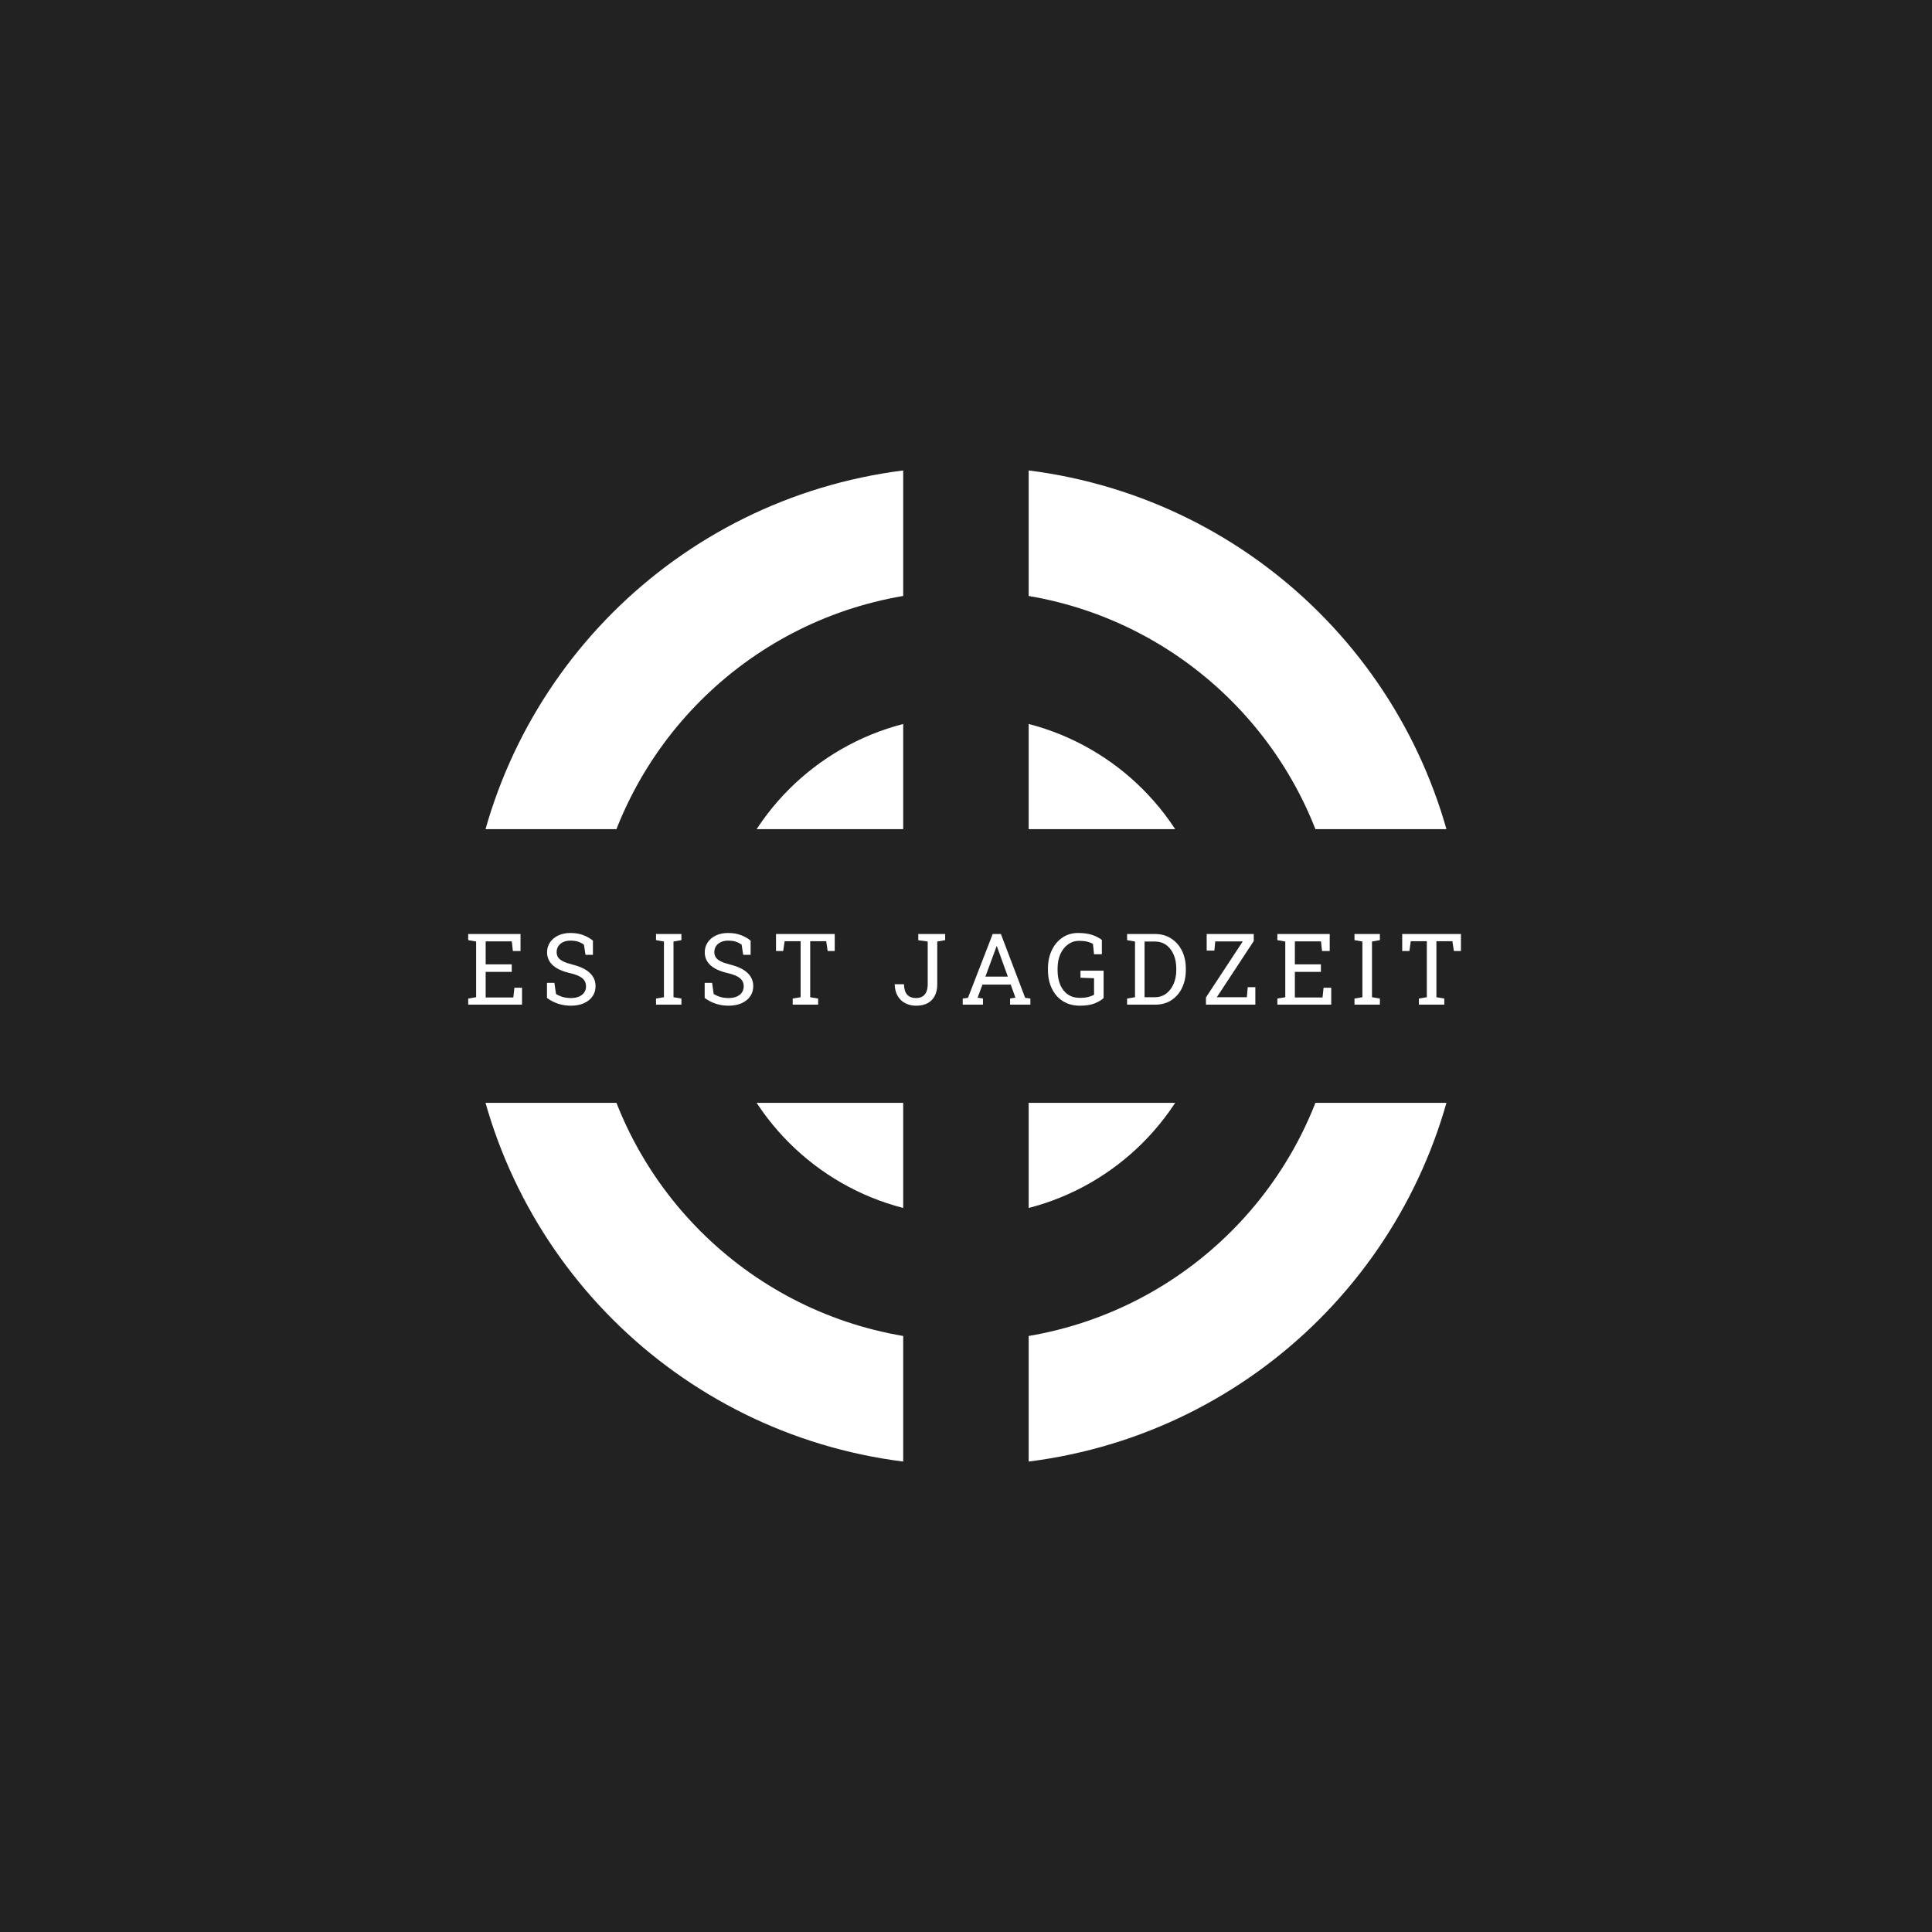
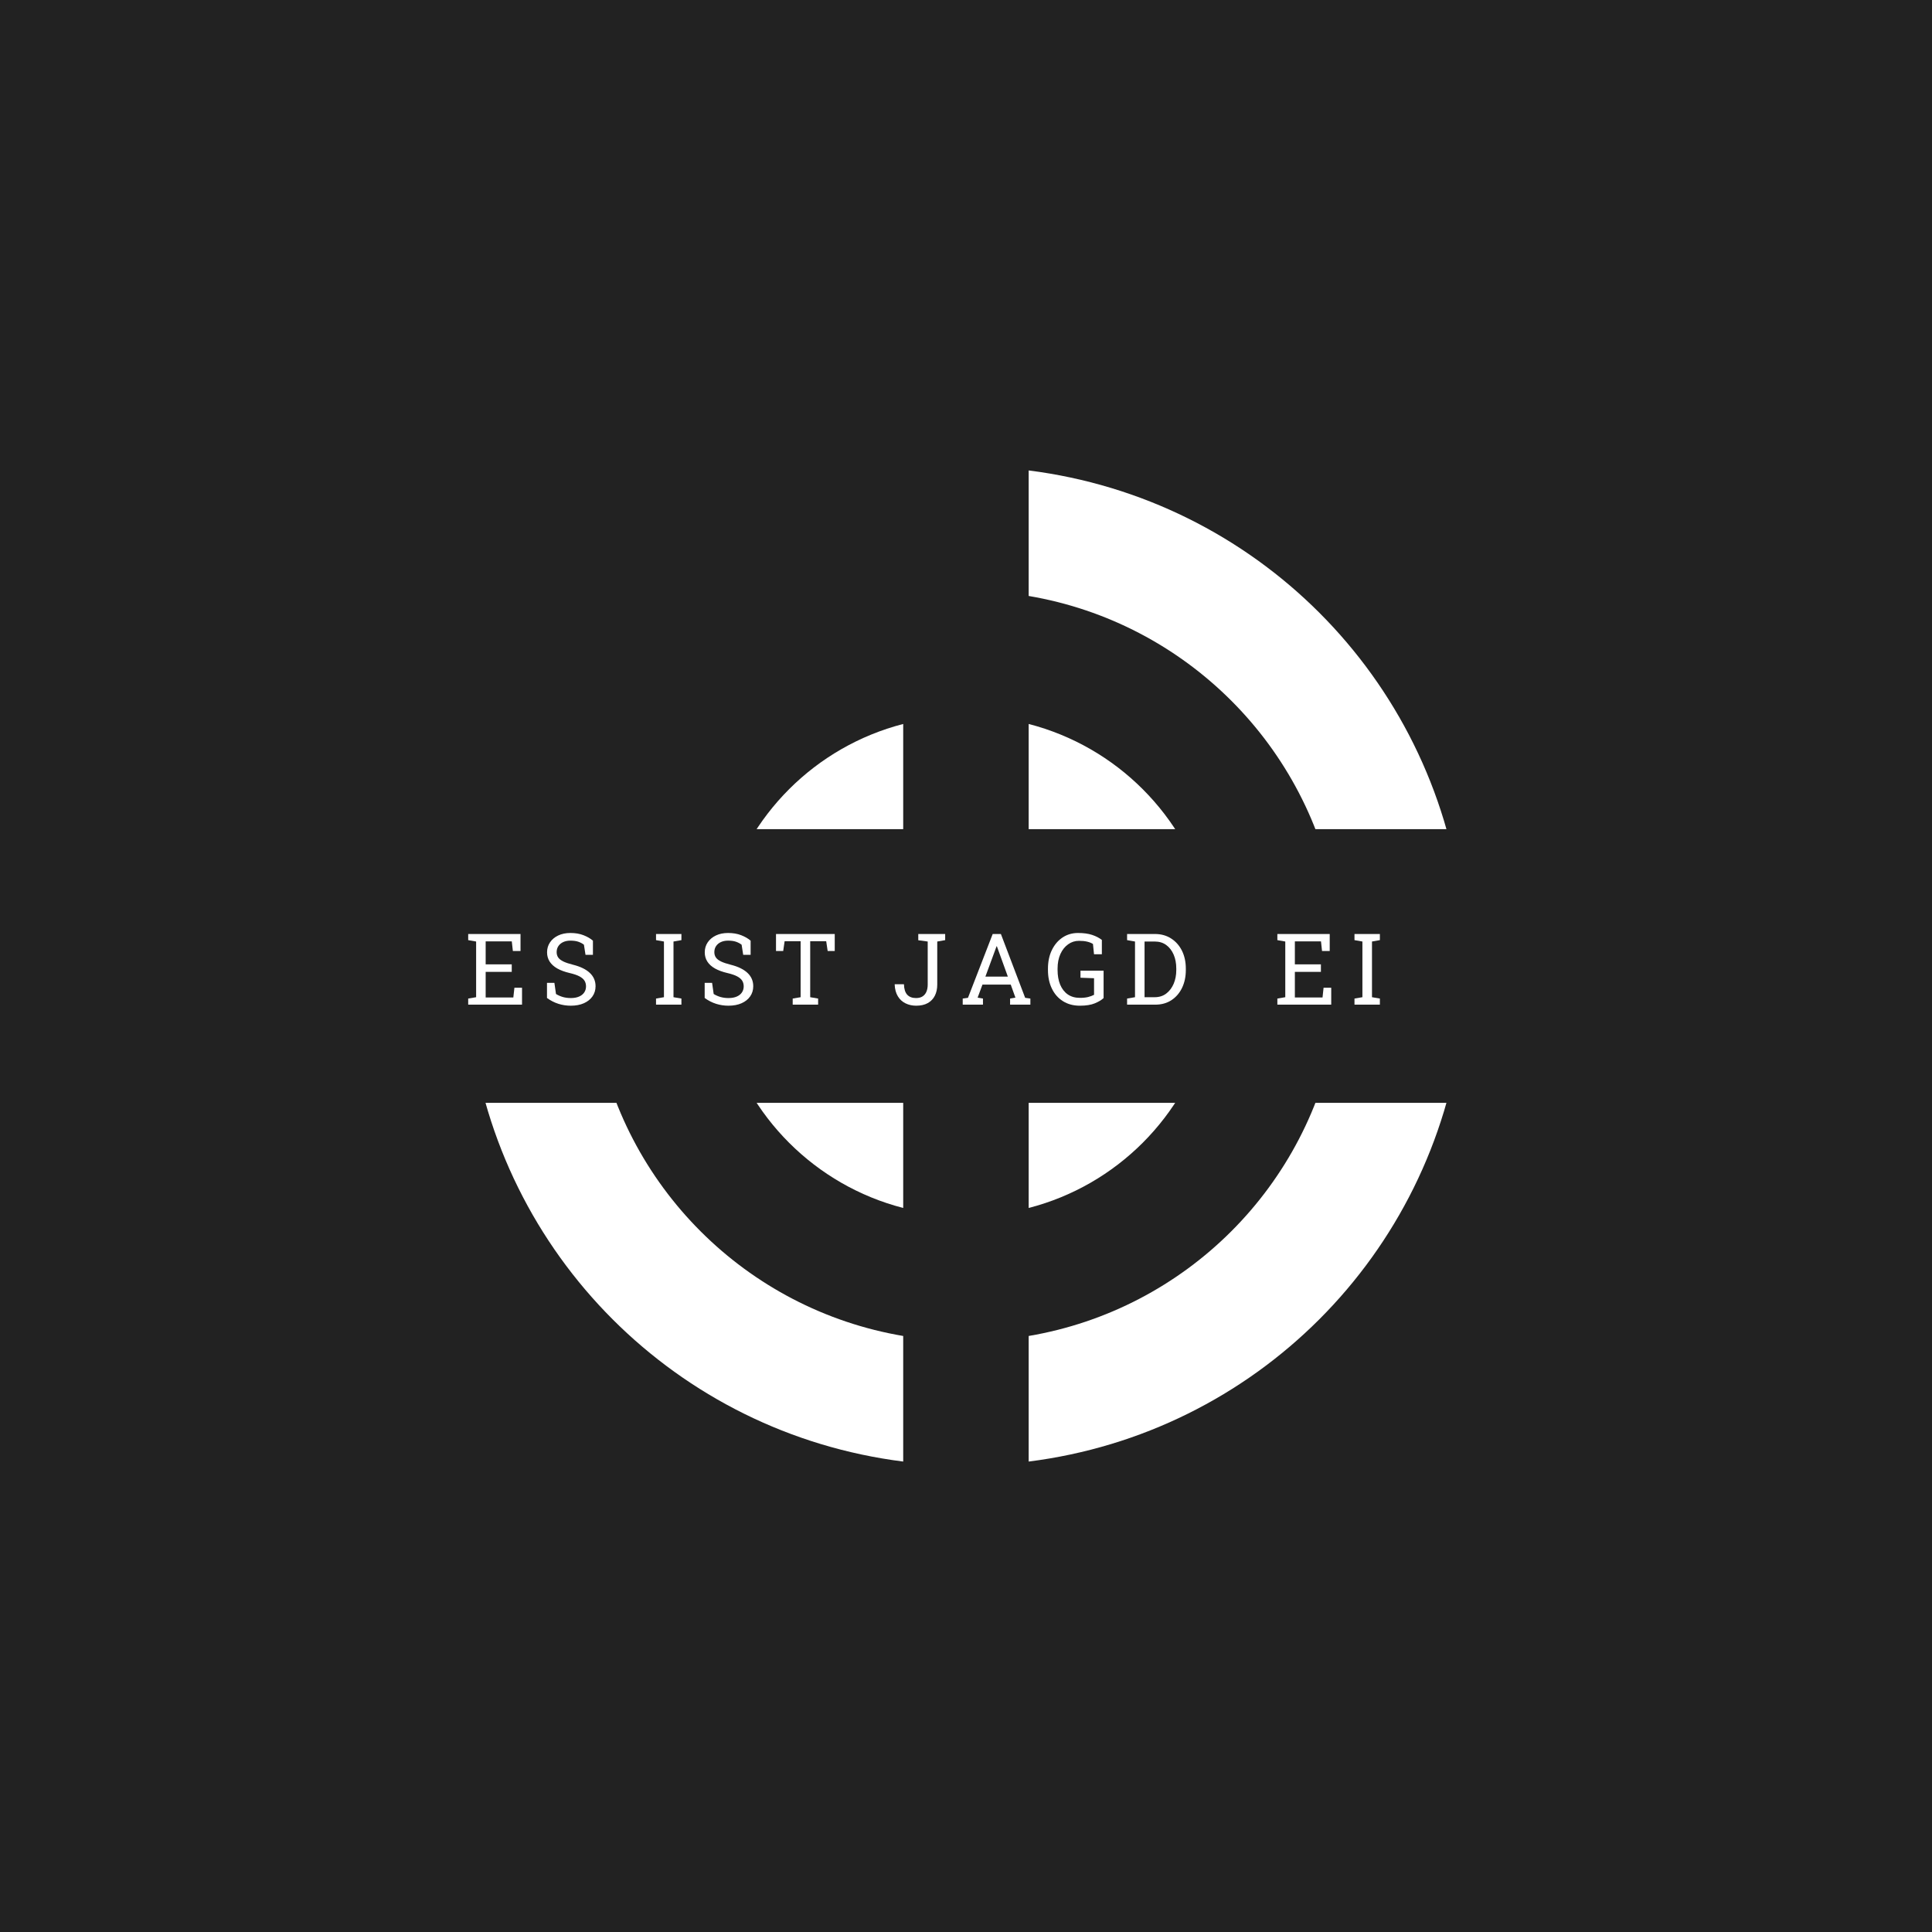
<svg xmlns="http://www.w3.org/2000/svg" version="1.1" width="500" height="500" viewBox="0 0 500 500" xml:space="preserve">
  <desc>Created with Fabric.js 3.6.3</desc>
  <defs>
</defs>
  <rect x="0" y="0" width="100%" height="100%" fill="#222222" />
  <g transform="matrix(2.565 0 0 2.565 250 250)">
    <g style="">
      <g transform="matrix(1 0 0 1 -15.381 -15.374)">
        <path style="stroke: none; stroke-width: 1; stroke-dasharray: none; stroke-linecap: butt; stroke-dashoffset: 0; stroke-linejoin: miter; stroke-miterlimit: 4; fill: rgb(255,255,255); fill-rule: nonzero; opacity: 1;" transform=" translate(-34.619, -34.626)" d="M 43.664 43.671 V 25.58 c -8.861 2.289 -15.808 9.229 -18.09 18.091 H 43.664 z" stroke-linecap="round" />
      </g>
      <g transform="matrix(1 0 0 1 -15.381 15.371)">
        <path style="stroke: none; stroke-width: 1; stroke-dasharray: none; stroke-linecap: butt; stroke-dashoffset: 0; stroke-linejoin: miter; stroke-miterlimit: 4; fill: rgb(255,255,255); fill-rule: nonzero; opacity: 1;" transform=" translate(-34.619, -65.371)" d="M 43.664 56.329 h -18.09 c 2.282 8.856 9.229 15.802 18.09 18.085 V 56.329 z" stroke-linecap="round" />
      </g>
      <g transform="matrix(1 0 0 1 15.368 -15.374)">
        <path style="stroke: none; stroke-width: 1; stroke-dasharray: none; stroke-linecap: butt; stroke-dashoffset: 0; stroke-linejoin: miter; stroke-miterlimit: 4; fill: rgb(255,255,255); fill-rule: nonzero; opacity: 1;" transform=" translate(-65.368, -34.626)" d="M 56.323 43.671 h 18.091 c -2.295 -8.862 -9.229 -15.802 -18.091 -18.091 V 43.671 z" stroke-linecap="round" />
      </g>
      <g transform="matrix(1 0 0 1 15.368 15.371)">
        <path style="stroke: none; stroke-width: 1; stroke-dasharray: none; stroke-linecap: butt; stroke-dashoffset: 0; stroke-linejoin: miter; stroke-miterlimit: 4; fill: rgb(255,255,255); fill-rule: nonzero; opacity: 1;" transform=" translate(-65.368, -65.371)" d="M 56.323 56.329 v 18.085 c 8.862 -2.283 15.796 -9.229 18.091 -18.085 H 56.323 z" stroke-linecap="round" />
      </g>
      <g transform="matrix(1 0 0 1 28.162 -28.165)">
        <path style="stroke: none; stroke-width: 1; stroke-dasharray: none; stroke-linecap: butt; stroke-dashoffset: 0; stroke-linejoin: miter; stroke-miterlimit: 4; fill: rgb(255,255,255); fill-rule: nonzero; opacity: 1;" transform=" translate(-78.162, -21.835)" d="M 56.323 12.665 c 15.856 2.686 28.32 15.148 31.006 31.006 H 100 C 97.107 20.825 79.175 2.887 56.323 0 V 12.665 z" stroke-linecap="round" />
      </g>
      <g transform="matrix(1 0 0 1 -28.168 -28.165)">
-         <path style="stroke: none; stroke-width: 1; stroke-dasharray: none; stroke-linecap: butt; stroke-dashoffset: 0; stroke-linejoin: miter; stroke-miterlimit: 4; fill: rgb(255,255,255); fill-rule: nonzero; opacity: 1;" transform=" translate(-21.832, -21.835)" d="M 12.658 43.671 c 2.686 -15.857 15.149 -28.32 31.006 -31.006 V 0 C 20.825 2.887 2.881 20.825 0 43.671 H 12.658 z" stroke-linecap="round" />
-       </g>
+         </g>
      <g transform="matrix(1 0 0 1 -28.168 28.165)">
        <path style="stroke: none; stroke-width: 1; stroke-dasharray: none; stroke-linecap: butt; stroke-dashoffset: 0; stroke-linejoin: miter; stroke-miterlimit: 4; fill: rgb(255,255,255); fill-rule: nonzero; opacity: 1;" transform=" translate(-21.832, -78.165)" d="M 43.664 87.329 c -15.856 -2.686 -28.32 -15.137 -31.006 -31 H 0 C 2.881 79.175 20.825 97.119 43.664 100 V 87.329 z" stroke-linecap="round" />
      </g>
      <g transform="matrix(1 0 0 1 28.161 28.165)">
        <path style="stroke: none; stroke-width: 1; stroke-dasharray: none; stroke-linecap: butt; stroke-dashoffset: 0; stroke-linejoin: miter; stroke-miterlimit: 4; fill: rgb(255,255,255); fill-rule: nonzero; opacity: 1;" transform=" translate(-78.161, -78.165)" d="M 87.329 56.329 c -2.686 15.863 -15.149 28.314 -31.006 31 V 100 C 79.175 97.119 97.107 79.175 100 56.329 H 87.329 z" stroke-linecap="round" />
      </g>
    </g>
  </g>
  <g transform="matrix(0.35 0 0 0.09 250 250)">
    <rect style="stroke: none; stroke-width: 1; stroke-dasharray: none; stroke-linecap: butt; stroke-dashoffset: 0; stroke-linejoin: miter; stroke-miterlimit: 4; fill: rgb(34,34,34); fill-rule: evenodd; opacity: 1;" x="-393.5" y="-393.5" rx="0" ry="0" width="787" height="787" />
  </g>
  <g transform="matrix(1 0 0 1 249.75 251.925)" style="">
    <path fill="#ffffff" opacity="1" d="M-114.65 8.08L-128.58 8.08L-128.58 6.50L-126.53 6.15L-126.53-8.26L-128.58-8.62L-128.58-10.21L-115.04-10.21L-115.04-5.81L-117.02-5.81L-117.30-8.30L-124.06-8.30L-124.06-2.35L-117.31-2.35L-117.31-0.40L-124.06-0.40L-124.06 6.22L-116.90 6.22L-116.62 3.70L-114.65 3.70L-114.65 8.08Z" />
    <path fill="#ffffff" opacity="1" d="M-102.02 8.35L-102.02 8.35Q-103.70 8.35-105.24 7.86Q-106.79 7.37-108.19 6.35L-108.19 6.35L-108.19 2.44L-106.27 2.44L-105.86 5.32Q-105.04 5.82-104.09 6.10Q-103.13 6.37-102.02 6.37L-102.02 6.37Q-100.77 6.37-99.90 5.99Q-99.02 5.61-98.56 4.93Q-98.09 4.25-98.09 3.35L-98.09 3.35Q-98.09 2.50-98.49 1.86Q-98.90 1.22-99.82 0.74Q-100.74 0.26-102.34-0.11L-102.34-0.11Q-104.22-0.55-105.52-1.28Q-106.82-2.02-107.50-3.07Q-108.17-4.12-108.17-5.47L-108.17-5.47Q-108.17-6.91-107.41-8.04Q-106.65-9.17-105.29-9.82Q-103.93-10.47-102.13-10.47L-102.13-10.47Q-100.20-10.47-98.73-9.89Q-97.25-9.31-96.30-8.48L-96.30-8.48L-96.30-4.82L-98.22-4.82L-98.63-7.43Q-99.20-7.89-100.04-8.19Q-100.88-8.49-102.13-8.49L-102.13-8.49Q-103.18-8.49-103.99-8.12Q-104.79-7.75-105.24-7.08Q-105.69-6.42-105.69-5.51L-105.69-5.51Q-105.69-4.72-105.29-4.13Q-104.88-3.54-103.95-3.09Q-103.03-2.65-101.48-2.26L-101.48-2.26Q-98.59-1.54-97.11-0.14Q-95.62 1.26-95.62 3.32L-95.62 3.32Q-95.62 4.79-96.41 5.93Q-97.20 7.07-98.64 7.71Q-100.08 8.35-102.02 8.35Z" />
-     <path fill="#ffffff" opacity="1" d="" />
    <path fill="#ffffff" opacity="1" d="M-73.40 8.08L-79.97 8.08L-79.97 6.50L-77.92 6.15L-77.92-8.26L-79.97-8.62L-79.97-10.21L-73.40-10.21L-73.40-8.62L-75.45-8.26L-75.45 6.15L-73.40 6.50L-73.40 8.08Z" />
    <path fill="#ffffff" opacity="1" d="M-61.22 8.35L-61.22 8.35Q-62.89 8.35-64.43 7.86Q-65.98 7.37-67.38 6.35L-67.38 6.35L-67.38 2.44L-65.46 2.44L-65.05 5.32Q-64.23 5.82-63.28 6.10Q-62.32 6.37-61.22 6.37L-61.22 6.37Q-59.96 6.37-59.09 5.99Q-58.21 5.61-57.75 4.93Q-57.28 4.25-57.28 3.35L-57.28 3.35Q-57.28 2.50-57.68 1.86Q-58.09 1.22-59.01 0.74Q-59.93 0.26-61.53-0.11L-61.53-0.11Q-63.41-0.55-64.71-1.28Q-66.02-2.02-66.69-3.07Q-67.36-4.12-67.36-5.47L-67.36-5.47Q-67.36-6.91-66.60-8.04Q-65.84-9.17-64.48-9.82Q-63.13-10.47-61.32-10.47L-61.32-10.47Q-59.39-10.47-57.92-9.89Q-56.44-9.31-55.49-8.48L-55.49-8.48L-55.49-4.82L-57.41-4.82L-57.82-7.43Q-58.39-7.89-59.23-8.19Q-60.07-8.49-61.32-8.49L-61.32-8.49Q-62.37-8.49-63.18-8.12Q-63.98-7.75-64.43-7.08Q-64.88-6.42-64.88-5.51L-64.88-5.51Q-64.88-4.72-64.48-4.13Q-64.07-3.54-63.14-3.09Q-62.22-2.65-60.67-2.26L-60.67-2.26Q-57.78-1.54-56.30-0.14Q-54.81 1.26-54.81 3.32L-54.81 3.32Q-54.81 4.79-55.60 5.93Q-56.39 7.07-57.83 7.71Q-59.27 8.35-61.22 8.35Z" />
    <path fill="#ffffff" opacity="1" d="M-38.02 8.08L-44.60 8.08L-44.60 6.50L-42.55 6.15L-42.55-8.34L-46.69-8.34L-47.06-5.80L-48.92-5.80L-48.92-10.21L-33.72-10.21L-33.72-5.80L-35.55-5.80L-35.93-8.34L-40.07-8.34L-40.07 6.15L-38.02 6.50L-38.02 8.08Z" />
    <path fill="#ffffff" opacity="1" d="" />
    <path fill="#ffffff" opacity="1" d="M-12.64 8.35L-12.64 8.35Q-14.16 8.35-15.40 7.74Q-16.64 7.14-17.38 5.92Q-18.13 4.70-18.21 2.87L-18.21 2.87L-18.18 2.79L-15.81 2.79Q-15.76 4.64-14.96 5.51Q-14.16 6.37-12.68 6.37L-12.68 6.37Q-11.64 6.37-10.97 5.93Q-10.30 5.48-9.98 4.70Q-9.66 3.91-9.66 2.89L-9.66 2.89L-9.66-8.26L-12.10-8.59L-12.10-10.21L-5.14-10.21L-5.14-8.62L-7.19-8.26L-7.19 2.89Q-7.19 4.53-7.81 5.76Q-8.43 6.99-9.64 7.67Q-10.86 8.35-12.64 8.35Z" />
    <path fill="#ffffff" opacity="1" d="M4.64 8.08L-0.60 8.08L-0.60 6.50L0.76 6.31L7.16-10.21L9.28-10.21L15.56 6.31L16.91 6.50L16.91 8.08L11.66 8.08L11.66 6.50L13.04 6.26L11.83 2.89L4.51 2.89L3.26 6.26L4.64 6.50L4.64 8.08ZM8.01-6.62L5.27 0.82L11.08 0.82L8.39-6.62L8.24-7.03L8.16-7.03L8.01-6.62Z" />
    <path fill="#ffffff" opacity="1" d="M29.73 8.35L29.73 8.35Q27.19 8.35 25.33 7.17Q23.47 6.00 22.47 3.91Q21.46 1.83 21.46-0.91L21.46-0.91L21.46-1.21Q21.46-3.98 22.48-6.06Q23.49-8.14 25.25-9.31Q27.01-10.47 29.24-10.47L29.24-10.47Q31.38-10.47 32.87-9.98Q34.36-9.49 35.41-8.67L35.41-8.67L35.41-4.97L33.38-4.97L33.11-7.62Q32.50-8.02 31.60-8.23Q30.71-8.44 29.49-8.44L29.49-8.44Q27.92-8.44 26.67-7.53Q25.41-6.63 24.68-5.02Q23.95-3.40 23.95-1.24L23.95-1.24L23.95-0.91Q23.95 1.27 24.62 2.90Q25.30 4.53 26.59 5.43Q27.88 6.32 29.73 6.32L29.73 6.32Q30.99 6.32 31.86 6.10Q32.72 5.88 33.39 5.53L33.39 5.53L33.39 1.24L29.88 1.11L29.88-0.71L35.86-0.71L35.86 6.37Q35.07 7.12 33.60 7.73Q32.12 8.35 29.73 8.35Z" />
    <path fill="#ffffff" opacity="1" d="M49.23 8.08L41.94 8.08L41.94 6.50L43.99 6.15L43.99-8.26L41.94-8.62L41.94-10.21L43.99-10.21L49.10-10.21Q51.53-10.21 53.33-9.05Q55.13-7.90 56.14-5.88Q57.14-3.85 57.14-1.25L57.14-1.25L57.14-0.86Q57.14 1.68 56.18 3.70Q55.21 5.73 53.43 6.91Q51.65 8.08 49.23 8.08L49.23 8.08ZM46.46-8.26L46.46 6.15L49.10 6.15Q50.84 6.15 52.08 5.20Q53.32 4.25 54.00 2.66Q54.67 1.07 54.67-0.86L54.67-0.86L54.67-1.28Q54.67-3.27 54.00-4.85Q53.32-6.43 52.08-7.35Q50.84-8.26 49.10-8.26L49.10-8.26L46.46-8.26Z" />
-     <path fill="#ffffff" opacity="1" d="M75.13 8.08L62.35 8.08L62.35 6.21L71.87-8.28L64.75-8.28L64.53-5.91L62.54-5.91L62.54-10.21L74.72-10.21L74.72-8.39L65.16 6.16L72.93 6.16L73.16 3.56L75.13 3.56L75.13 8.08Z" />
    <path fill="#ffffff" opacity="1" d="M94.77 8.08L80.83 8.08L80.83 6.50L82.88 6.15L82.88-8.26L80.83-8.62L80.83-10.21L94.38-10.21L94.38-5.81L92.39-5.81L92.12-8.30L85.36-8.30L85.36-2.35L92.10-2.35L92.10-0.40L85.36-0.40L85.36 6.22L92.52 6.22L92.79 3.70L94.77 3.70L94.77 8.08Z" />
    <path fill="#ffffff" opacity="1" d="M107.36 8.08L100.79 8.08L100.79 6.50L102.84 6.15L102.84-8.26L100.79-8.62L100.79-10.21L107.36-10.21L107.36-8.62L105.32-8.26L105.32 6.15L107.36 6.50L107.36 8.08Z" />
-     <path fill="#ffffff" opacity="1" d="M124.03 8.08L117.46 8.08L117.46 6.50L119.51 6.15L119.51-8.34L115.36-8.34L115.00-5.80L113.14-5.80L113.14-10.21L128.34-10.21L128.34-5.80L126.51-5.80L126.13-8.34L121.99-8.34L121.99 6.15L124.03 6.50L124.03 8.08Z" />
  </g>
</svg>